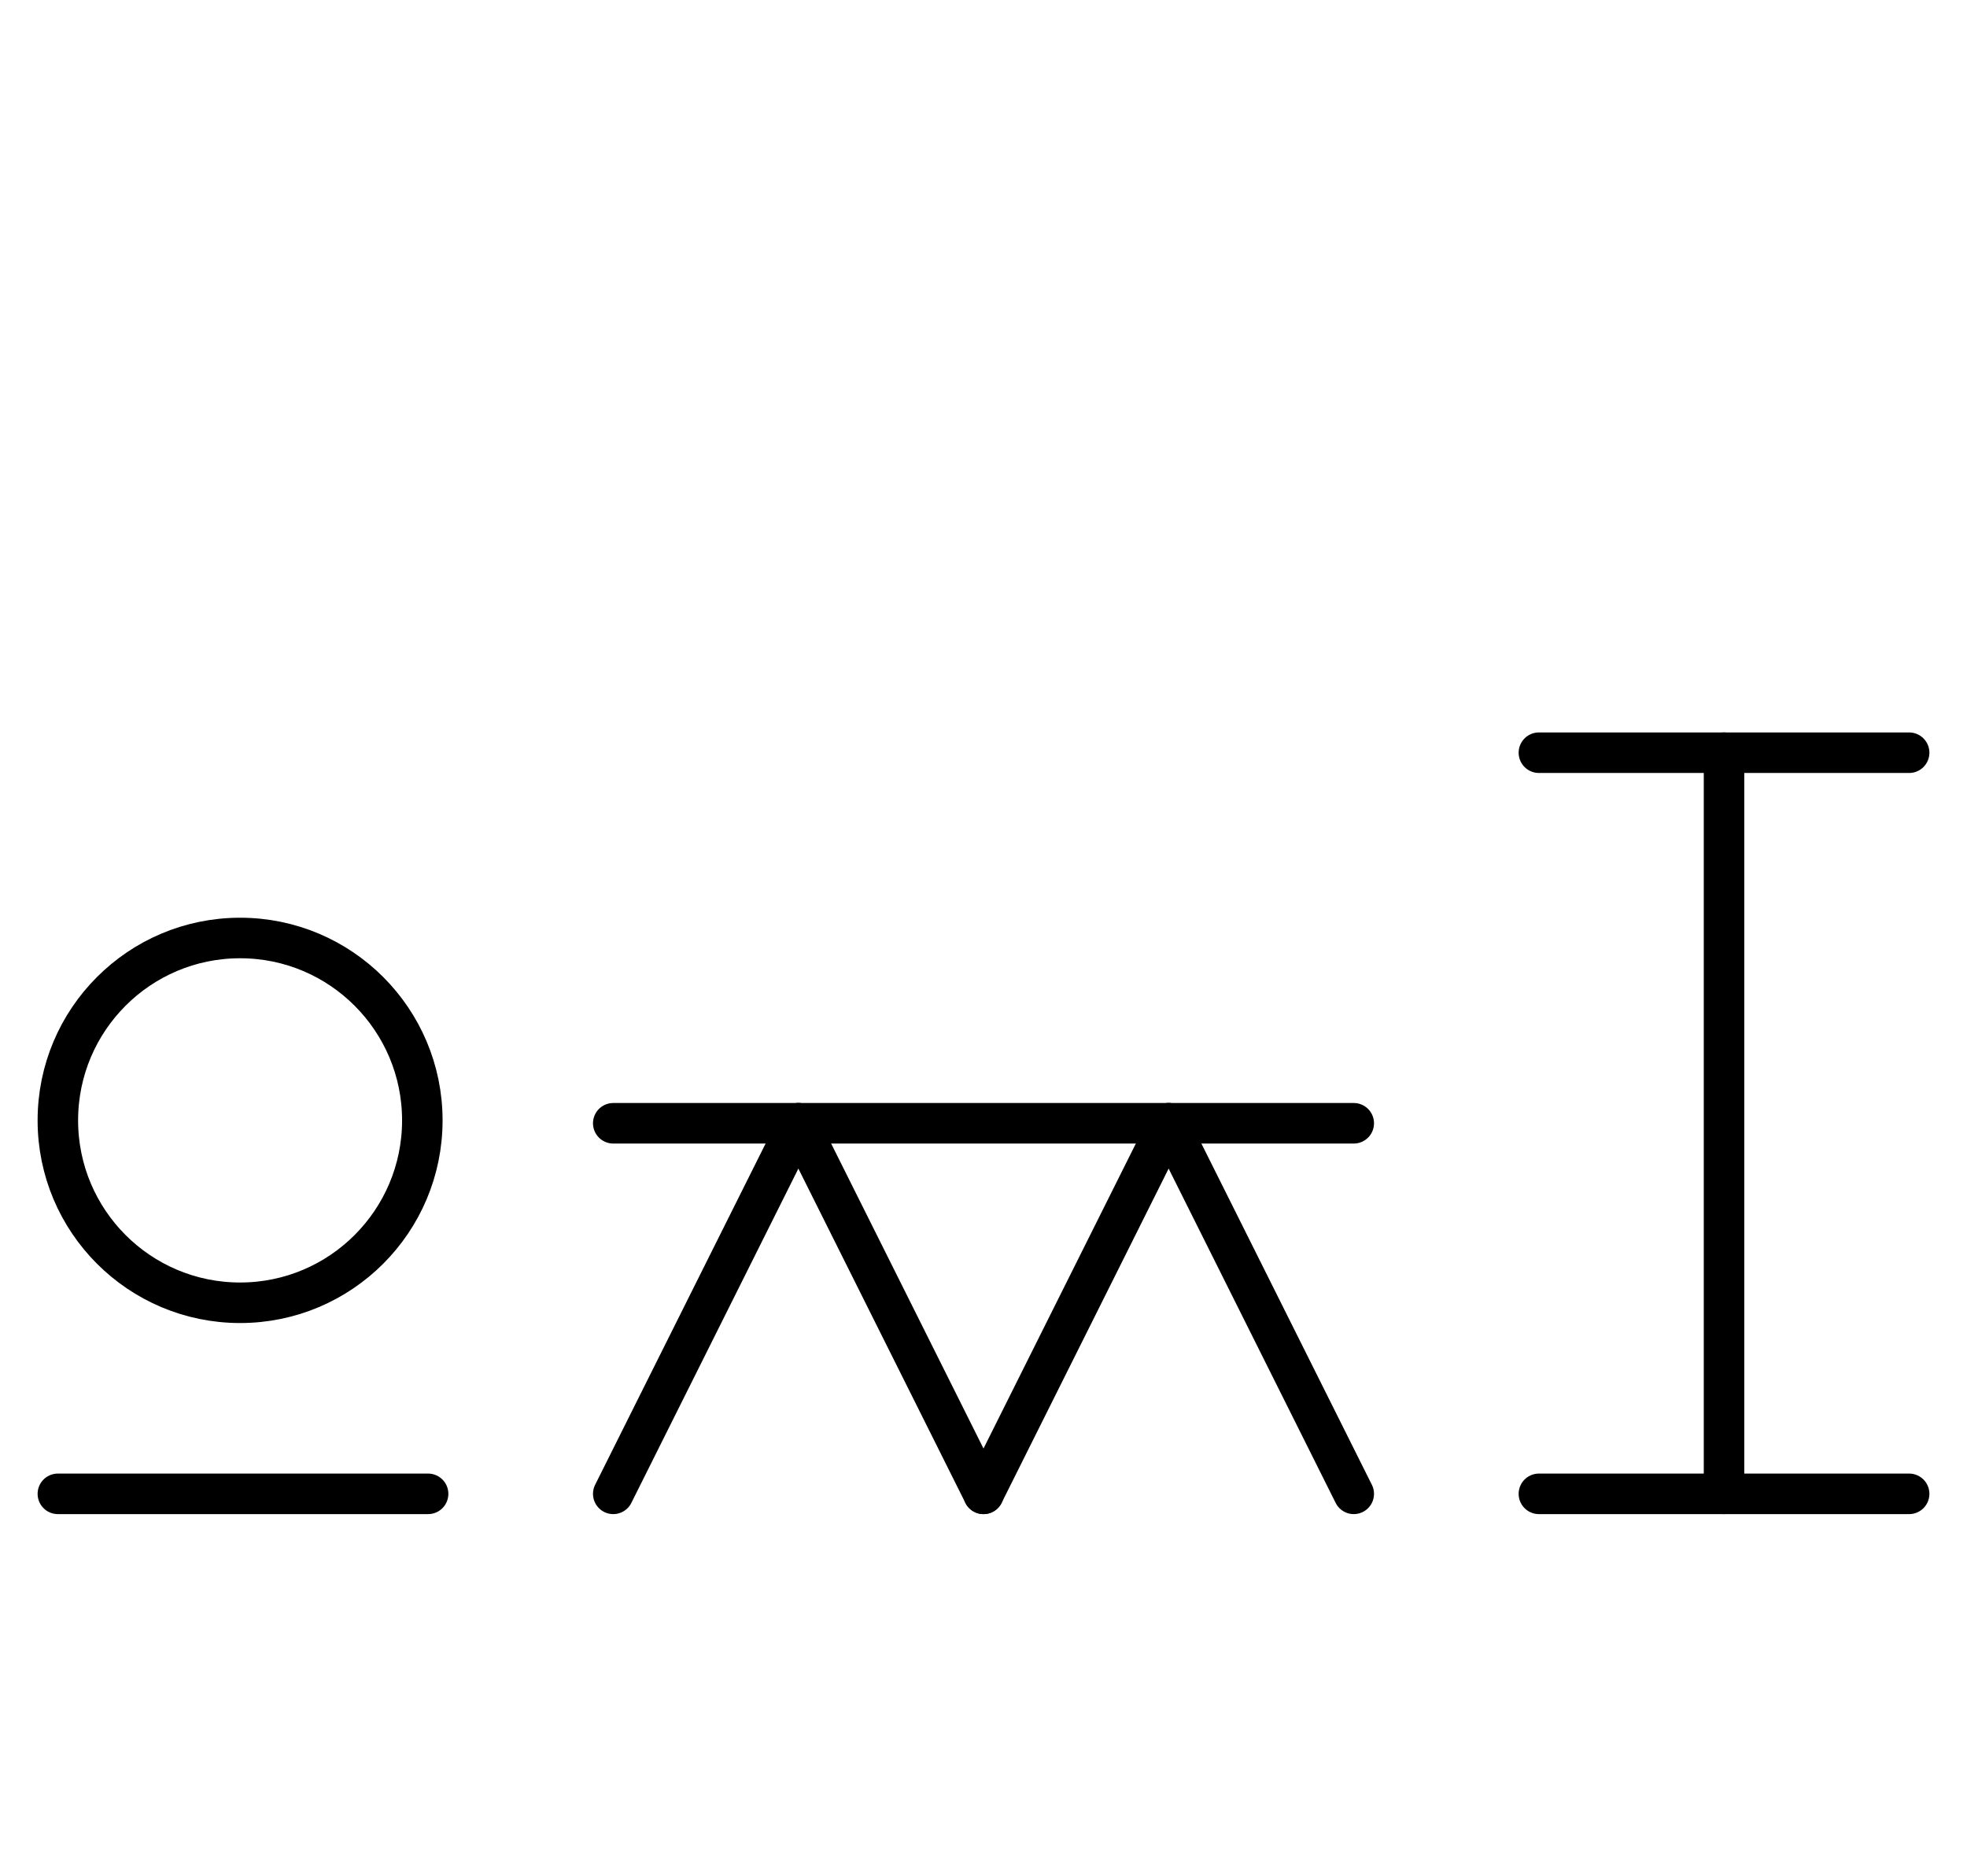
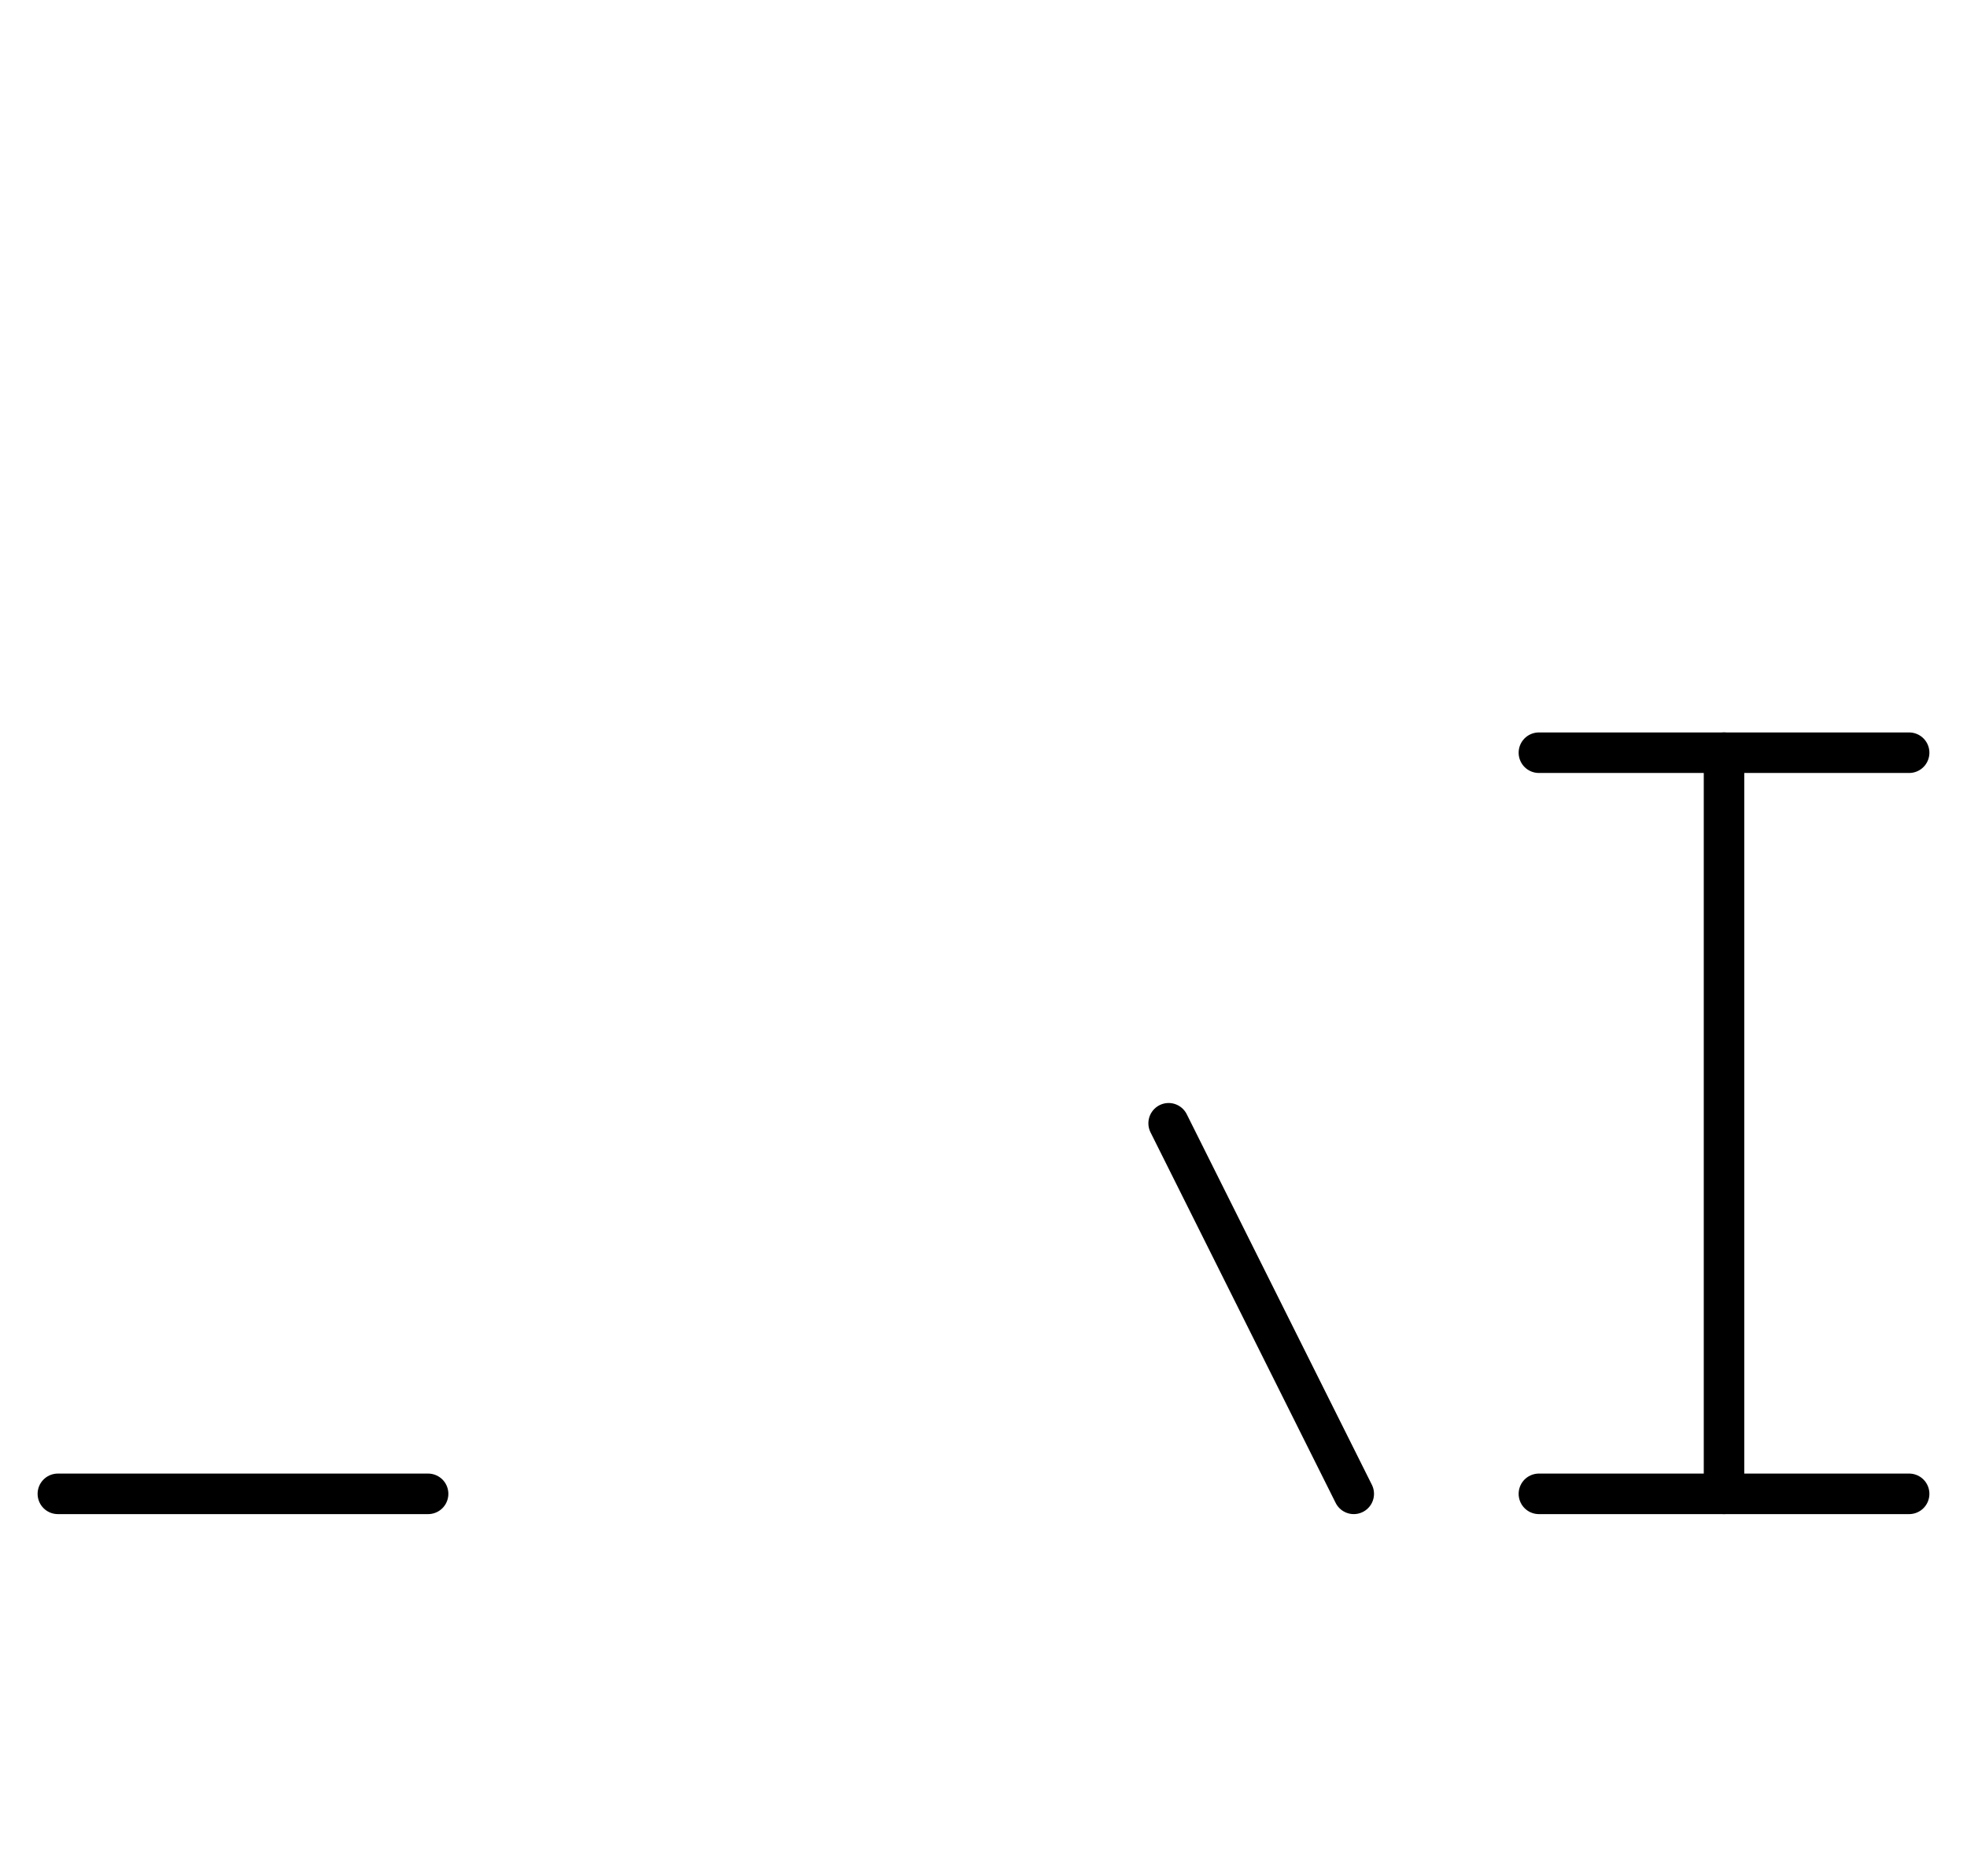
<svg xmlns="http://www.w3.org/2000/svg" fill-rule="evenodd" height="4.5in" preserveAspectRatio="none" stroke-linecap="round" viewBox="0 0 340 324" width="4.719in">
  <style type="text/css">
.brush0 { fill: rgb(255,255,255); }
.pen0 { stroke: rgb(0,0,0); stroke-width: 1; stroke-linejoin: round; }
.font0 { font-size: 11px; font-family: "MS Sans Serif"; }
.pen1 { stroke: rgb(0,0,0); stroke-width: 7; stroke-linejoin: round; }
.brush1 { fill: none; }
.font1 { font-weight: bold; font-size: 16px; font-family: System, sans-serif; }
</style>
  <g>
-     <circle class="pen1" cx="41.5" cy="193.5" fill="none" r="31.5" />
    <line class="pen1" fill="none" x1="10" x2="74" y1="258" y2="258" />
-     <line class="pen1" fill="none" x1="106" x2="138" y1="258" y2="194" />
-     <line class="pen1" fill="none" x1="138" x2="170" y1="194" y2="258" />
-     <line class="pen1" fill="none" x1="170" x2="202" y1="258" y2="194" />
    <line class="pen1" fill="none" x1="202" x2="234" y1="194" y2="258" />
-     <line class="pen1" fill="none" x1="106" x2="234" y1="194" y2="194" />
    <line class="pen1" fill="none" x1="298" x2="298" y1="130" y2="258" />
    <line class="pen1" fill="none" x1="266" x2="330" y1="258" y2="258" />
    <line class="pen1" fill="none" x1="266" x2="330" y1="130" y2="130" />
  </g>
</svg>